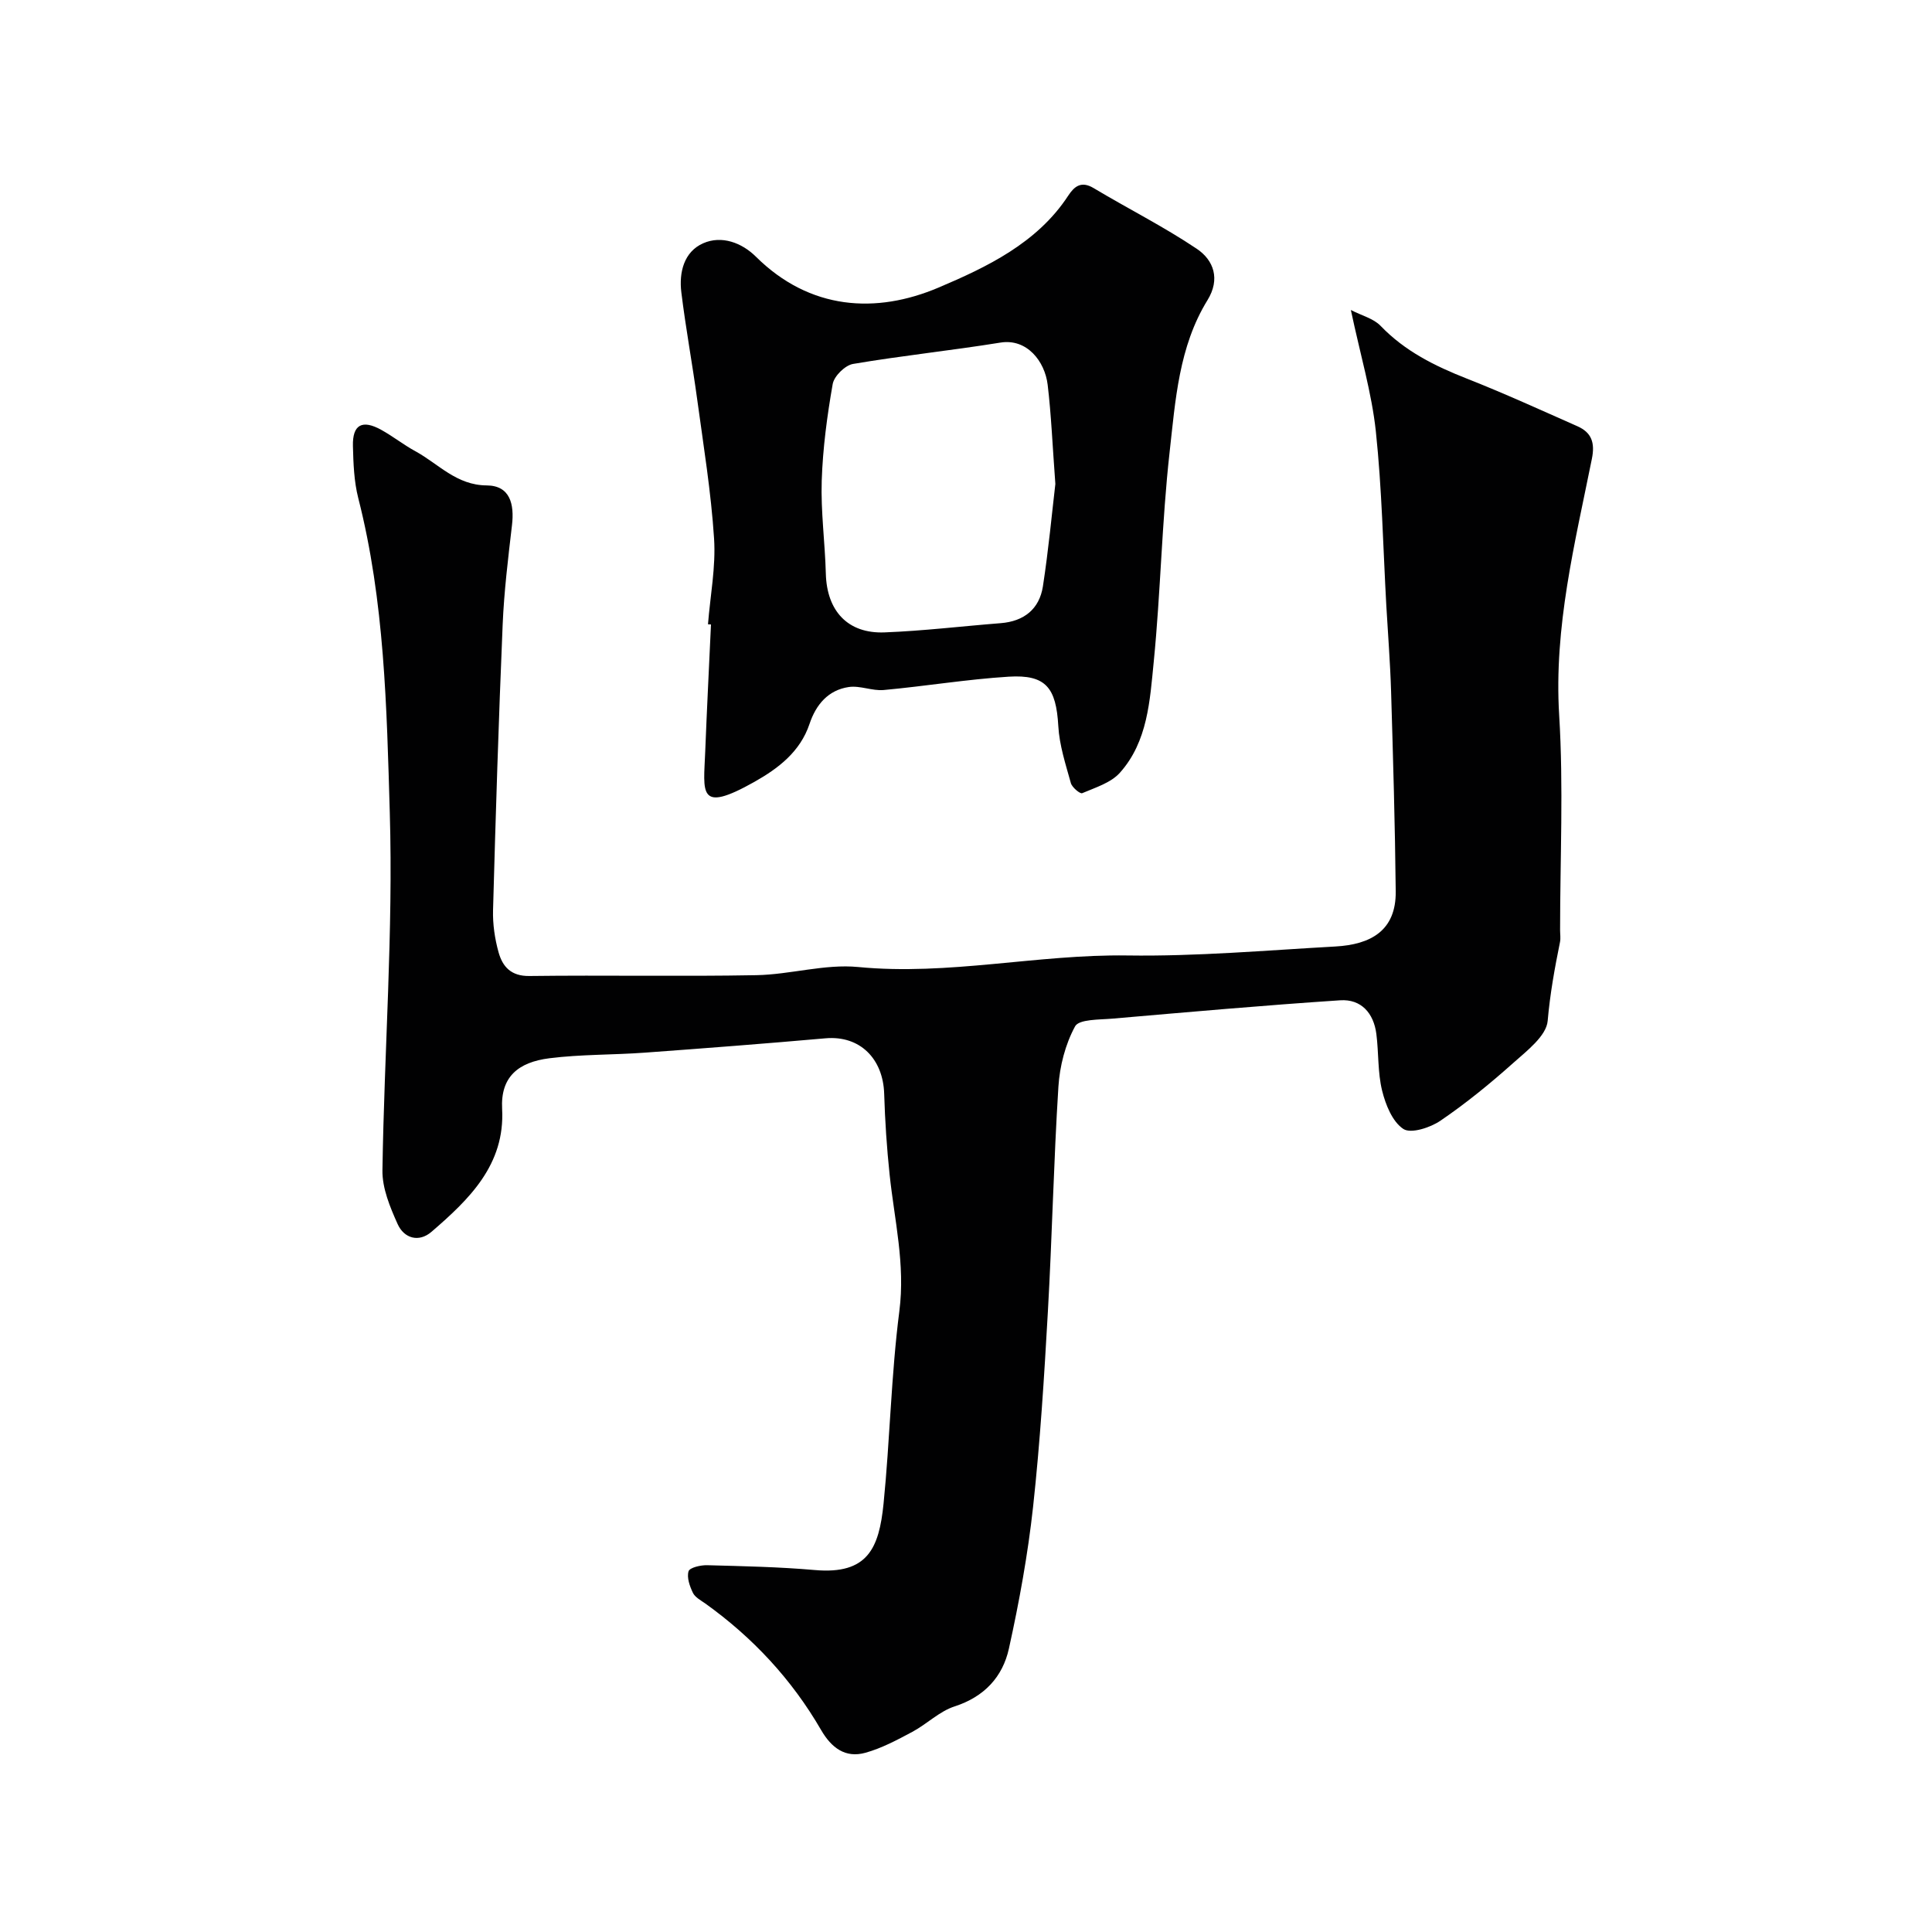
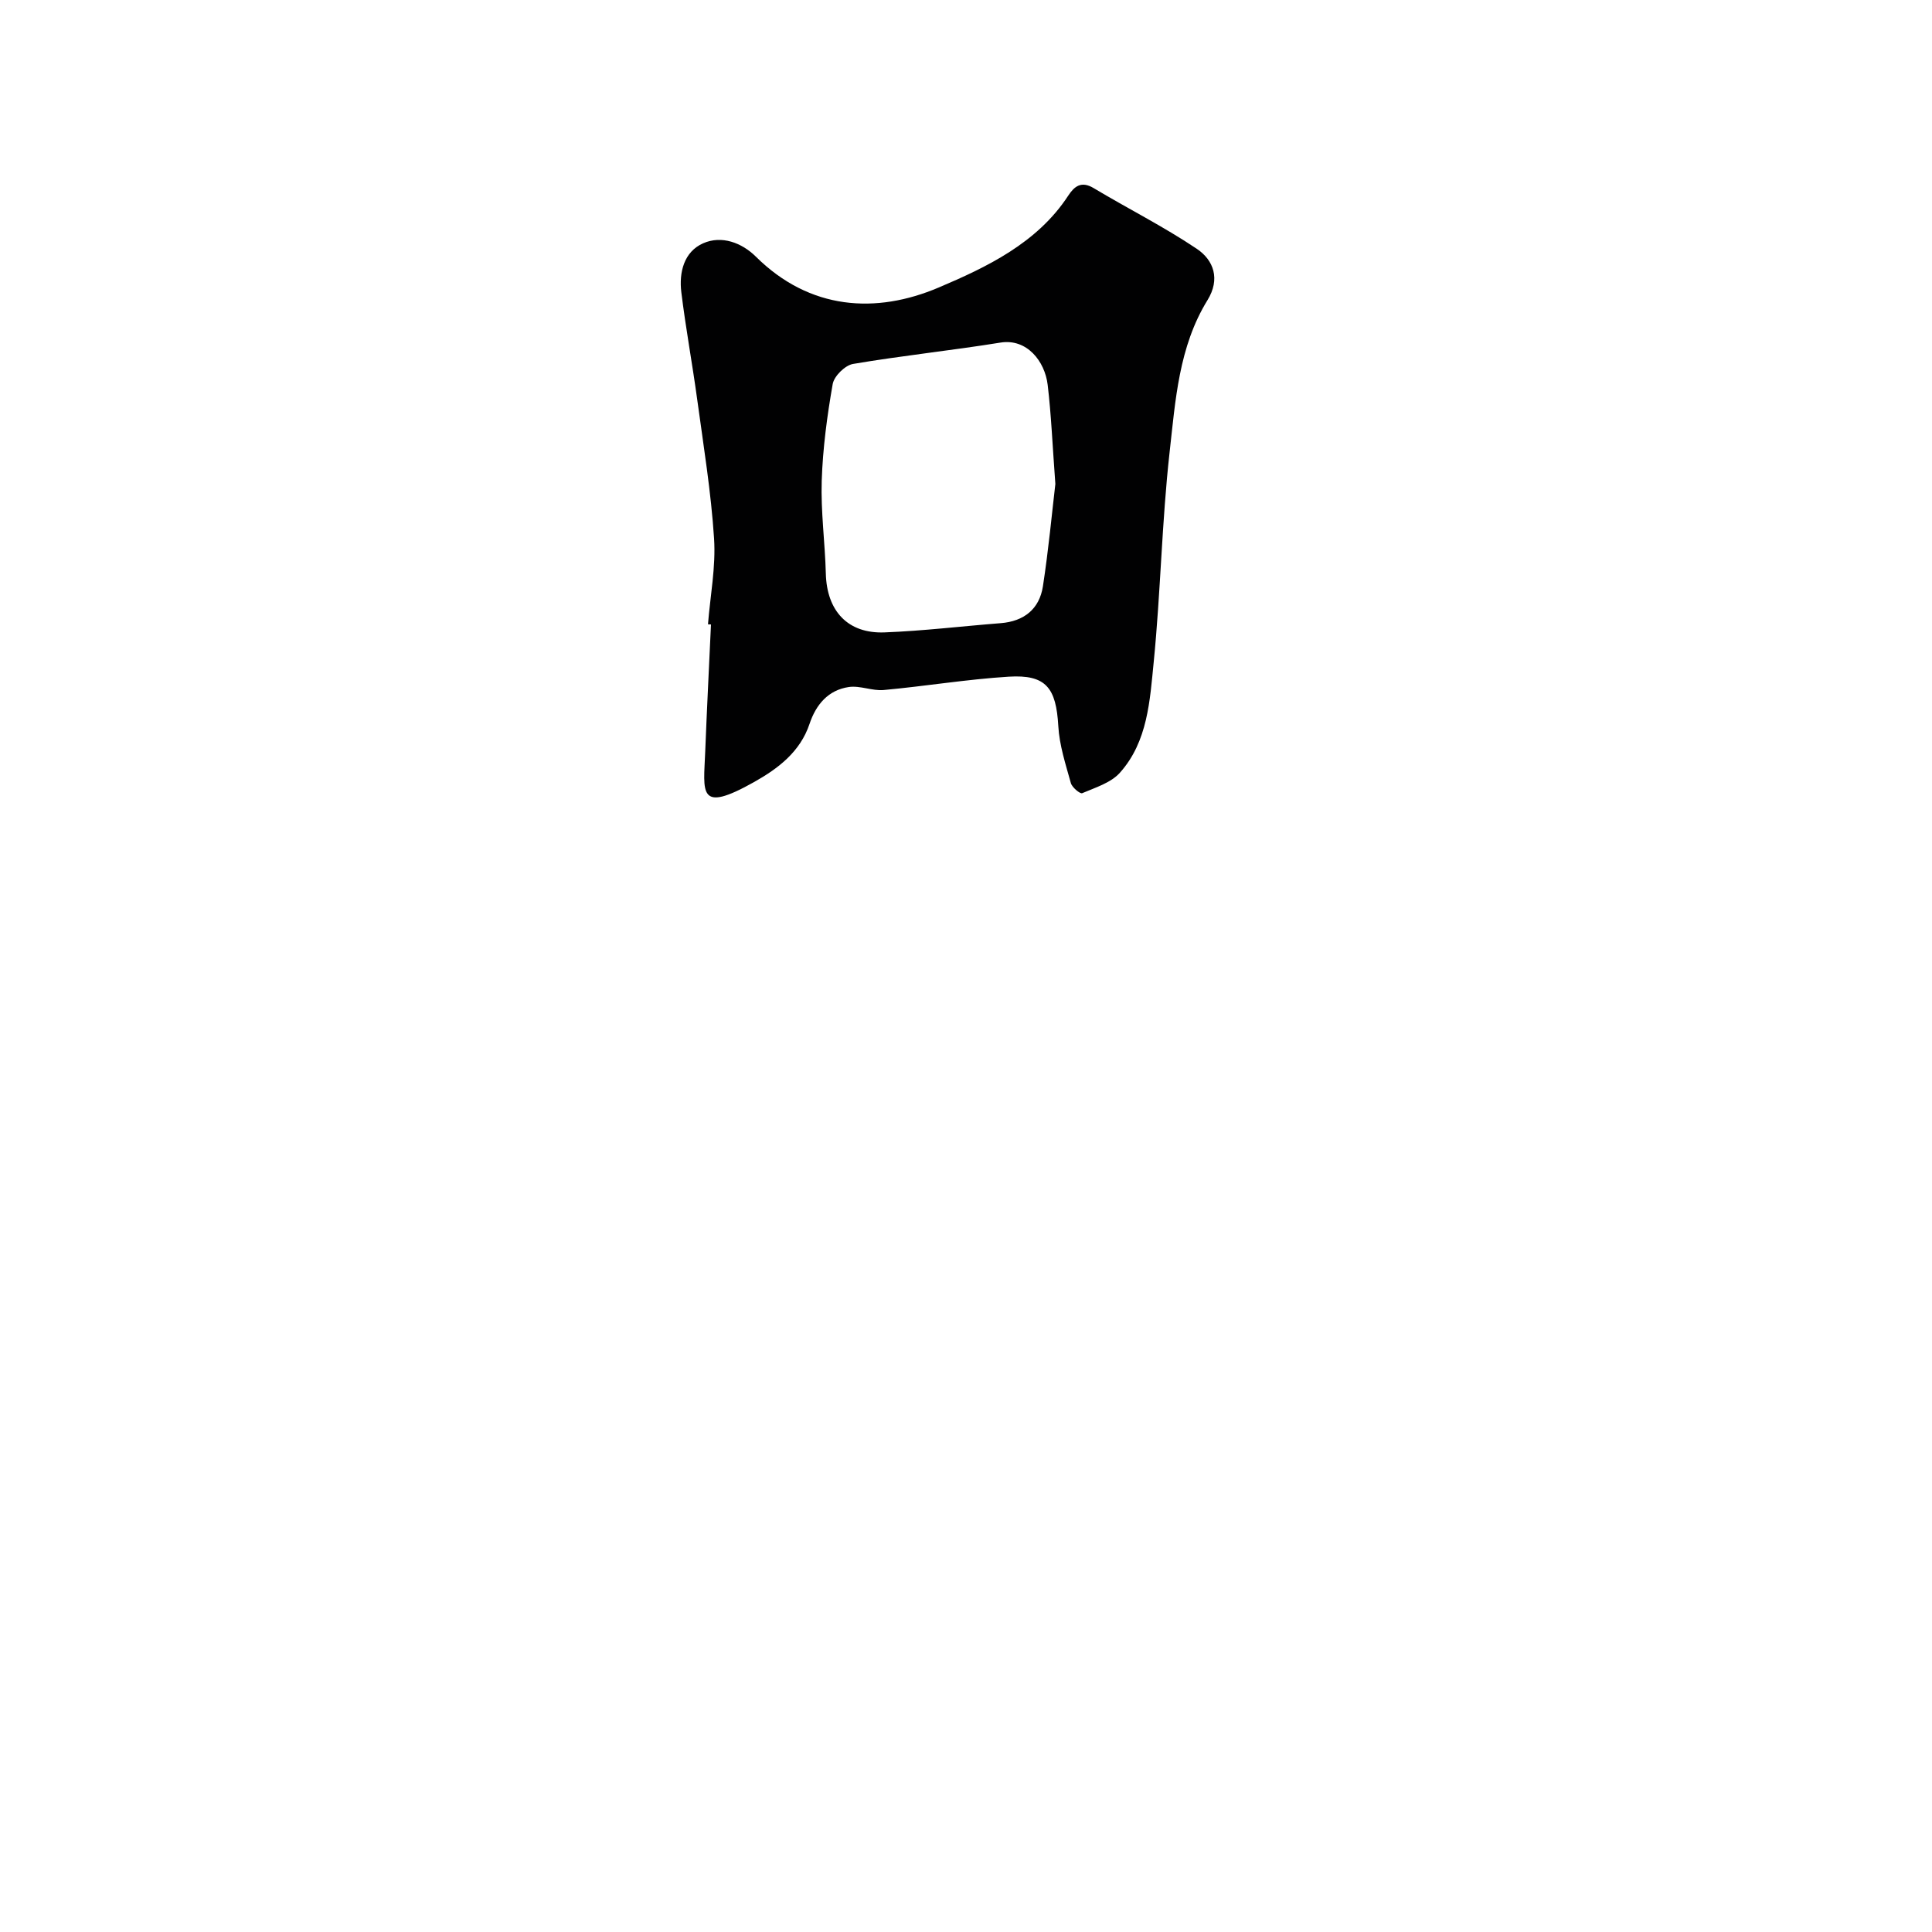
<svg xmlns="http://www.w3.org/2000/svg" enable-background="new 0 0 400 400" viewBox="0 0 400 400">
  <g fill="#010102">
-     <path d="m279.68 64.18c2.26 1.17 4.7 1.76 6.16 3.29 5.04 5.25 11.23 8.31 17.86 10.92 7.73 3.04 15.29 6.5 22.89 9.86 2.93 1.3 3.67 3.41 2.99 6.75-3.52 17.51-7.89 34.83-6.77 53.07.91 14.77.19 29.65.19 44.48 0 .83.14 1.7-.02 2.5-1.1 5.4-2.07 10.77-2.55 16.31-.27 3.13-4.33 6.22-7.19 8.77-4.76 4.25-9.74 8.31-15.01 11.9-2.11 1.44-6.11 2.74-7.68 1.71-2.27-1.5-3.68-5.02-4.4-7.94-.93-3.78-.69-7.83-1.19-11.73-.55-4.31-3.14-7.26-7.49-6.97-15.74 1.04-31.47 2.44-47.19 3.8-2.69.23-6.89.1-7.7 1.6-2.02 3.72-3.18 8.23-3.45 12.51-.98 15.51-1.3 31.07-2.18 46.59-.76 13.47-1.6 26.95-3.06 40.36-1.08 9.86-2.87 19.69-5.01 29.38-1.29 5.83-5.08 9.96-11.23 11.95-3.16 1.02-5.75 3.66-8.76 5.27-3.13 1.67-6.33 3.39-9.71 4.33-4.16 1.16-7.04-1.02-9.18-4.71-6.06-10.46-14.13-19.14-23.96-26.18-.93-.66-2.12-1.28-2.58-2.22-.66-1.37-1.3-3.17-.9-4.47.24-.76 2.51-1.29 3.85-1.25 7.44.2 14.89.35 22.3 1 10.95.96 13.29-4.53 14.22-13.74 1.33-13.26 1.57-26.65 3.27-39.86 1.25-9.7-1.02-18.85-2.01-28.23-.59-5.57-.96-11.18-1.13-16.77-.22-7.23-4.99-12.12-12.15-11.49-12.46 1.1-24.93 2.06-37.41 2.97-6.58.48-13.23.34-19.75 1.16-6.47.82-10.15 3.86-9.79 10.5.62 11.53-6.81 18.7-14.62 25.43-2.63 2.27-5.69 1.36-7.02-1.61-1.57-3.5-3.2-7.41-3.14-11.12.37-24.7 2.25-49.43 1.52-74.09-.64-21.75-1.07-43.72-6.53-65.1-.88-3.46-1.01-7.17-1.1-10.77-.11-4.44 1.93-5.54 5.91-3.32 2.42 1.35 4.62 3.1 7.05 4.42 4.76 2.6 8.46 7.02 14.74 7.06 4.85.03 5.74 3.9 5.23 8.24-.8 6.85-1.64 13.71-1.93 20.59-.83 19.69-1.45 39.4-1.99 59.1-.08 2.9.36 5.92 1.14 8.72.83 2.98 2.57 4.97 6.38 4.92 15.66-.2 31.33.12 46.99-.17 7.05-.13 14.18-2.36 21.09-1.69 18.74 1.81 37.08-2.66 55.72-2.39 14.36.21 28.74-1.06 43.1-1.86 7.25-.41 12.56-3.24 12.47-11.41-.14-13.8-.55-27.6-.96-41.39-.18-5.94-.65-11.87-.99-17.8-.67-12.03-.9-24.12-2.17-36.09-.86-7.97-3.2-15.78-5.17-25.09z" />
    <path d="m146.58 129.25c.47-5.92 1.64-11.88 1.26-17.75-.62-9.61-2.18-19.16-3.48-28.71-1.01-7.44-2.39-14.84-3.3-22.29-.5-4.11.54-8.37 4.52-10.13 3.84-1.7 8.03-.1 10.92 2.77 11.18 11.09 24.9 11.89 37.84 6.39 9.84-4.18 20.38-9.16 26.81-19 1.25-1.91 2.68-3.14 5.27-1.59 7.09 4.25 14.51 7.97 21.36 12.57 3.52 2.36 4.9 6.28 2.22 10.63-5.95 9.65-6.64 20.76-7.85 31.52-1.61 14.39-1.85 28.93-3.28 43.34-.8 8.02-1.23 16.53-7.01 22.99-1.87 2.09-5.07 3.06-7.8 4.23-.44.19-2.1-1.2-2.35-2.09-1.08-3.89-2.38-7.84-2.6-11.82-.45-7.91-2.55-10.69-10.28-10.21-8.64.54-17.23 1.97-25.86 2.76-2.37.22-4.9-.96-7.23-.62-4.26.62-6.8 3.64-8.13 7.62-1.94 5.81-6.51 9.25-11.44 12.03-11.77 6.62-10.49 2.24-10.16-6.32.34-8.76.79-17.52 1.19-26.28-.2-.01-.41-.02-.62-.04zm71.92-29.05c-.6-8.05-.85-14.31-1.59-20.52-.58-4.89-4.31-9.64-9.78-8.75-10.15 1.64-20.39 2.7-30.52 4.42-1.65.28-3.93 2.53-4.21 4.17-1.16 6.6-2.05 13.3-2.27 19.99-.21 6.4.68 12.82.85 19.25.2 7.72 4.53 12.47 12.17 12.17 8.02-.31 16.02-1.28 24.03-1.91 4.83-.38 8-2.92 8.74-7.6 1.17-7.6 1.88-15.27 2.58-21.22z" />
  </g>
</svg>